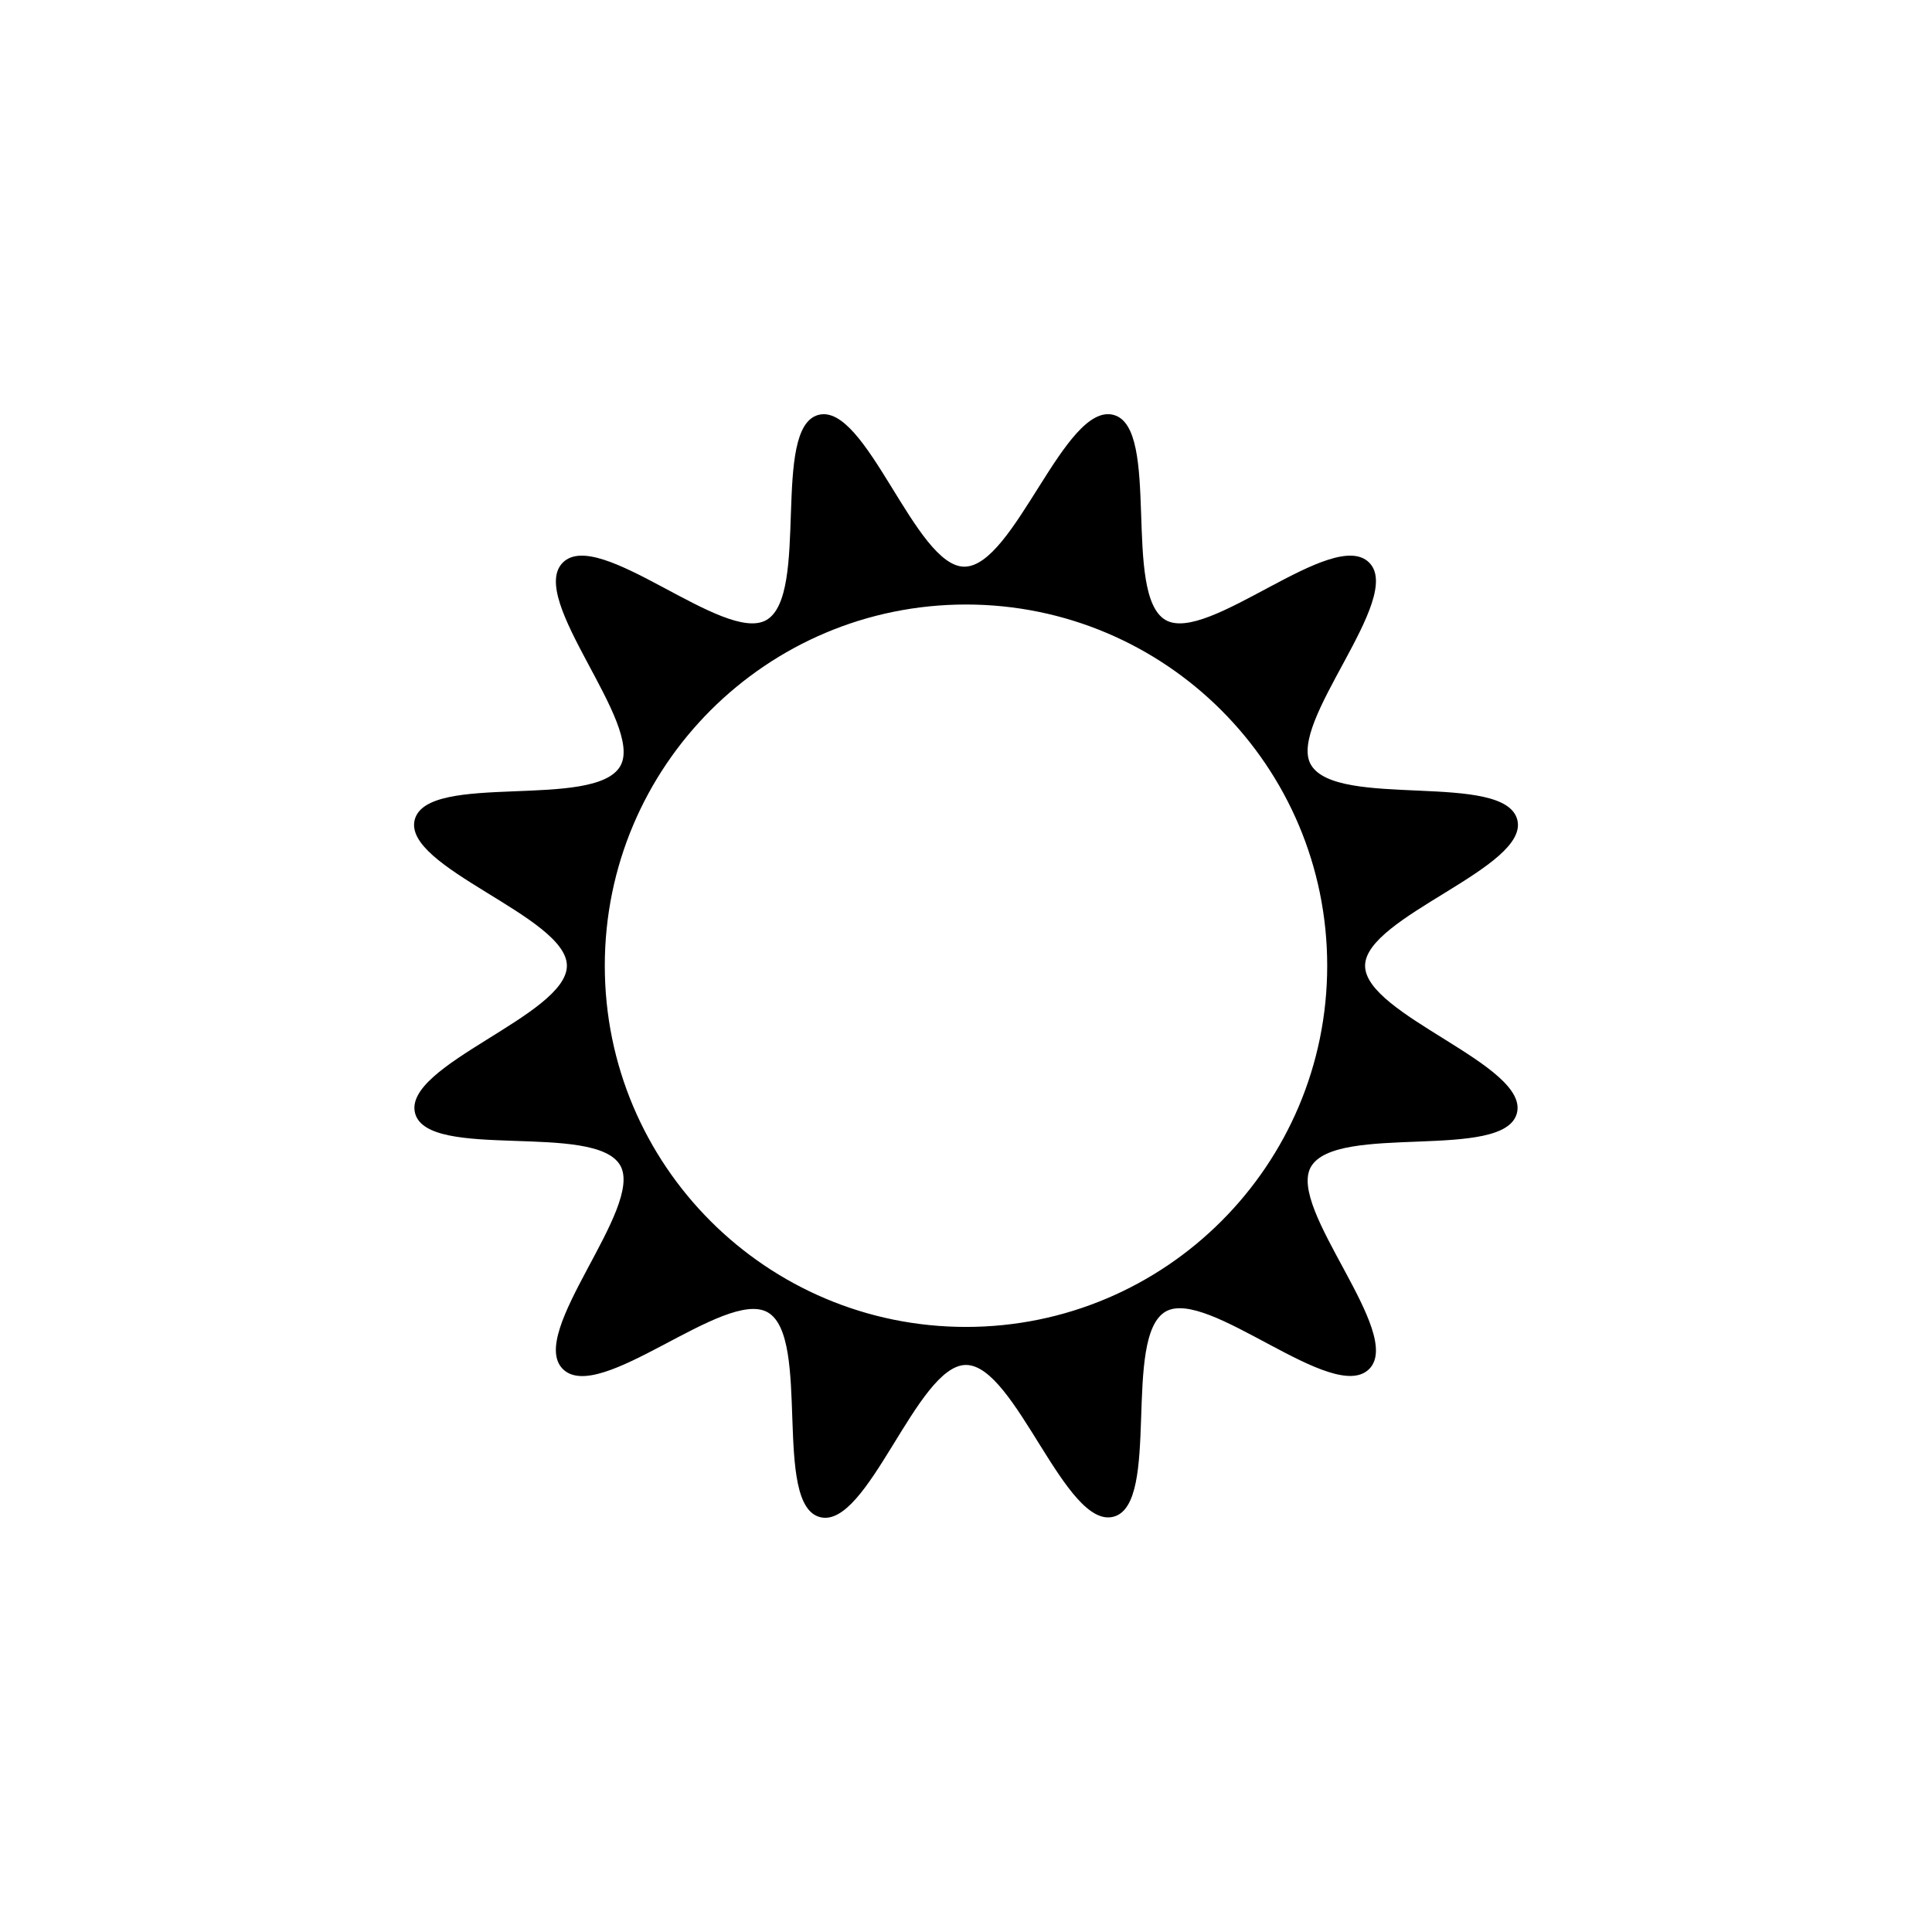
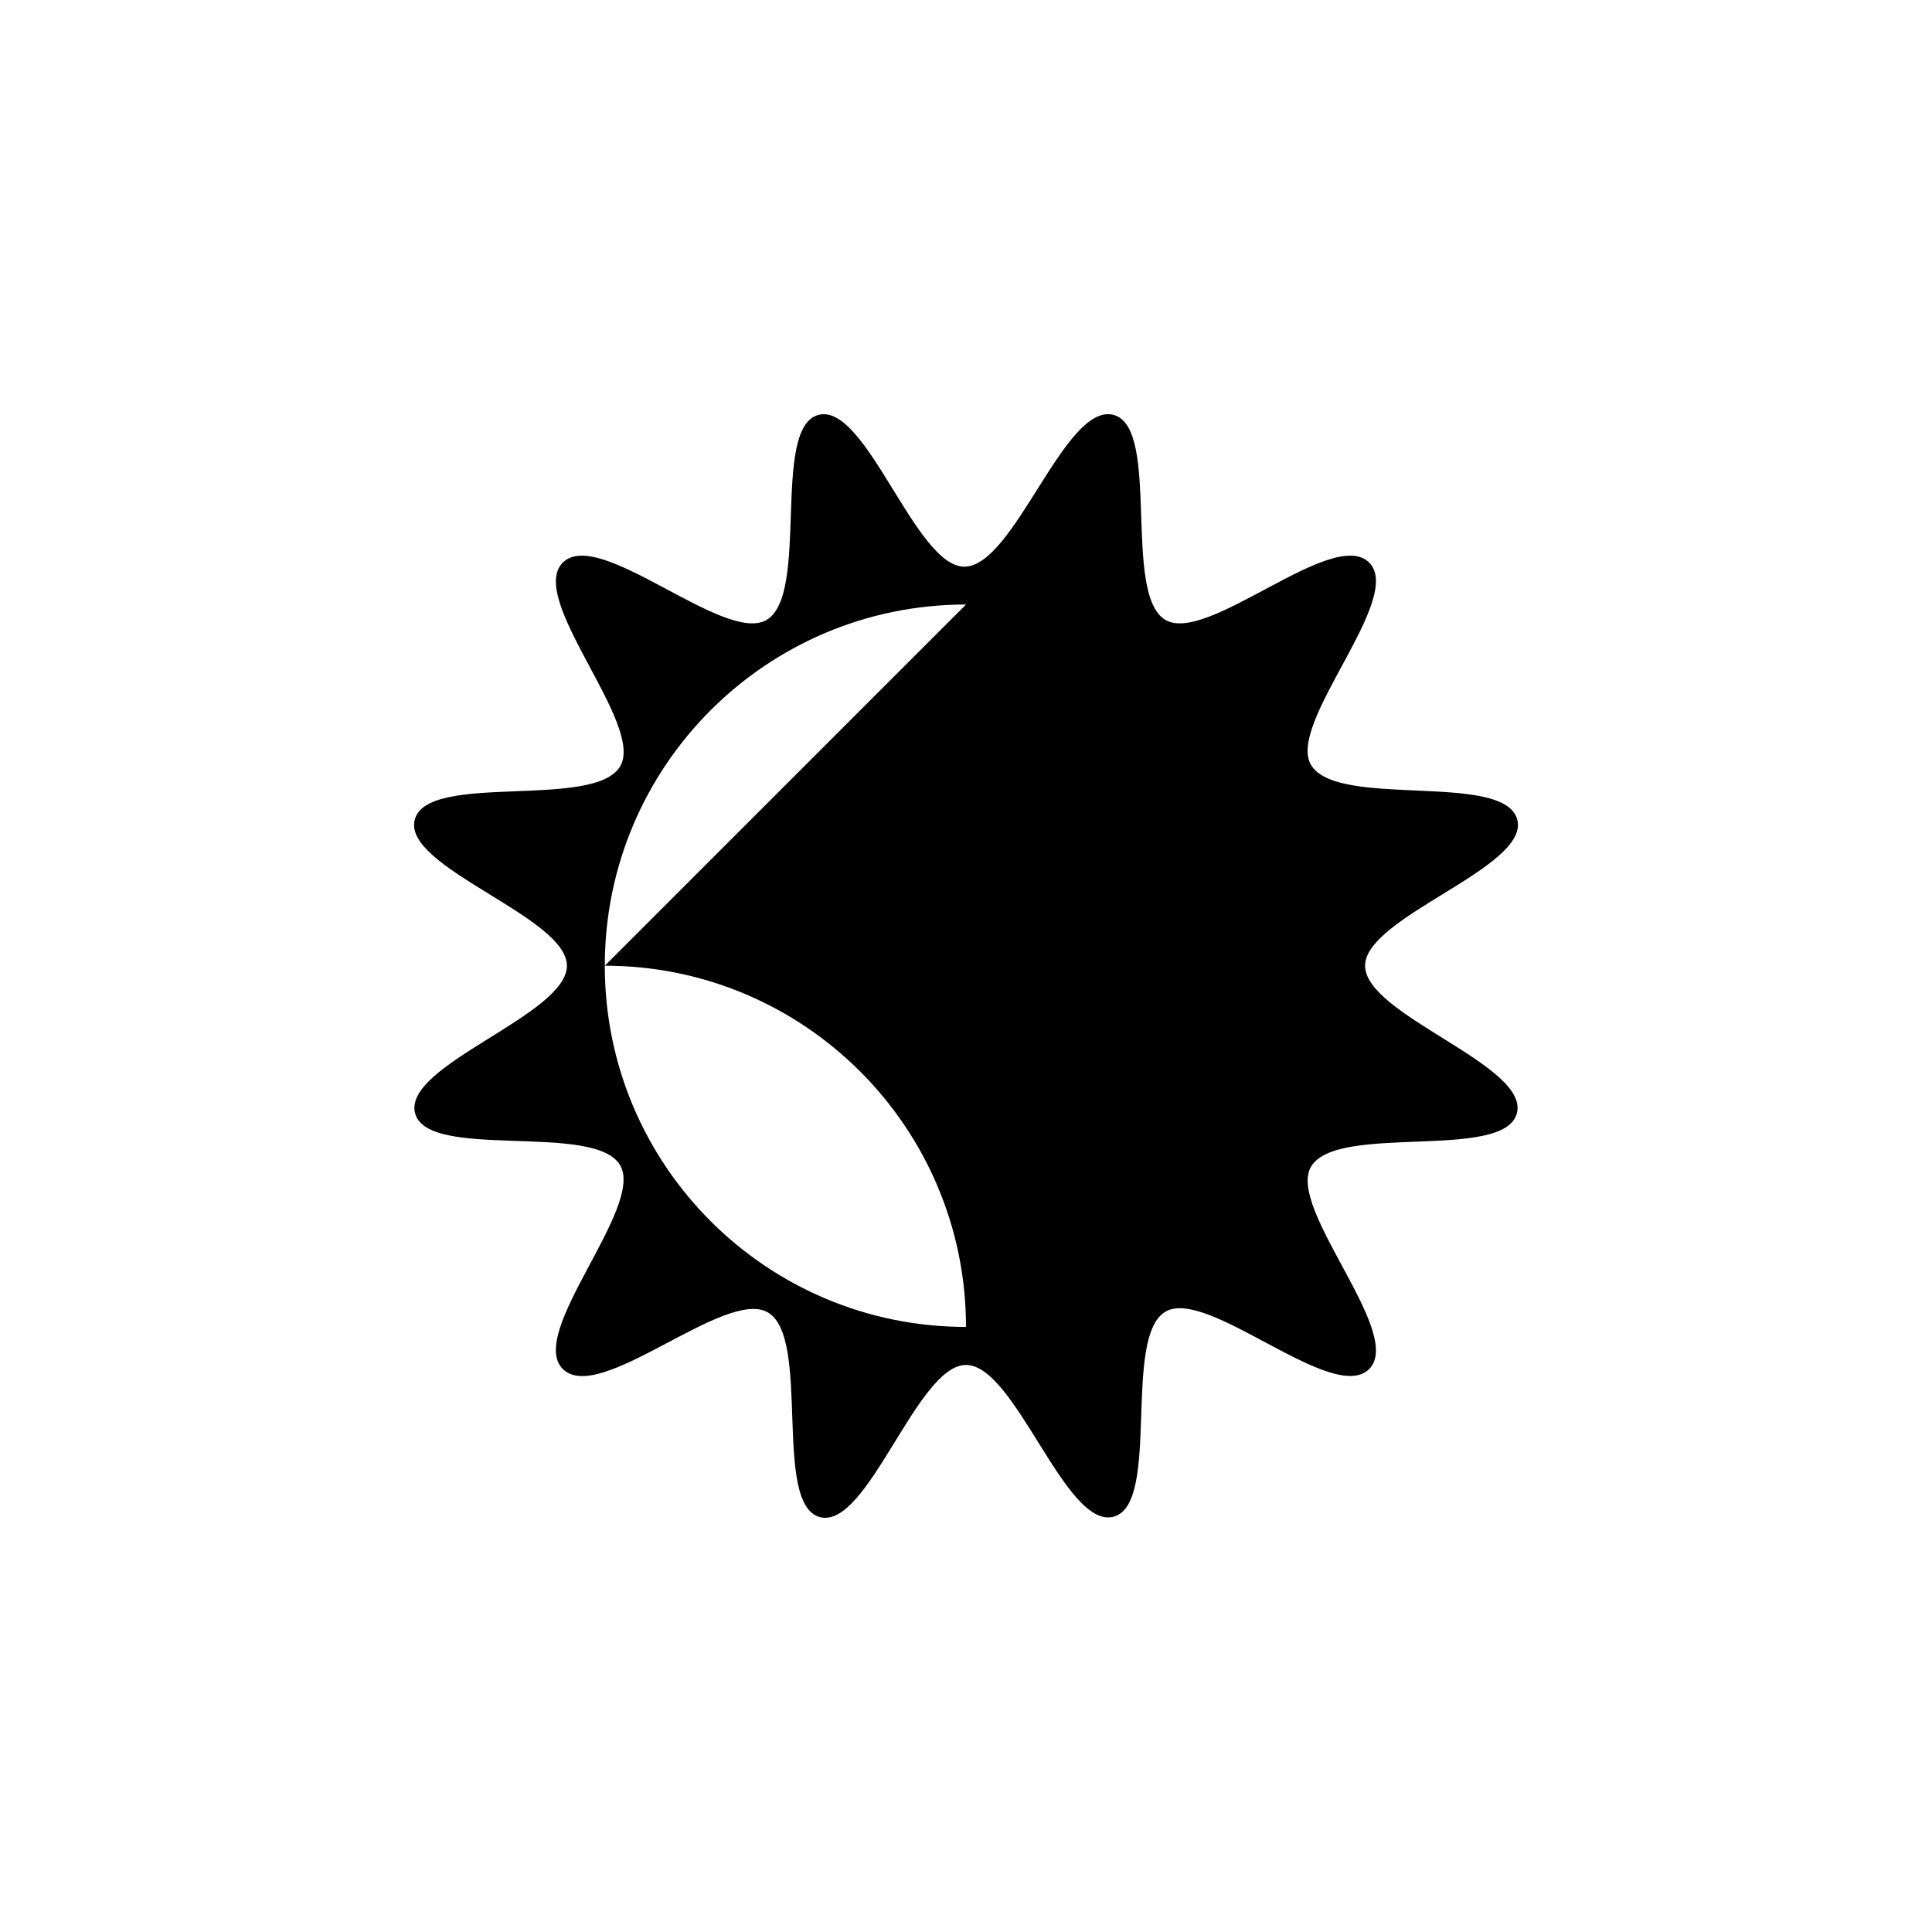
<svg xmlns="http://www.w3.org/2000/svg" fill="#000000" width="800px" height="800px" version="1.1" viewBox="144 144 512 512">
-   <path d="m505.76 399.93c0 13.156 43.641 26.32 40.223 39.117-3.406 12.75-47.77 2.481-54.562 14.16-6.434 11.047 24.883 44.133 15.422 53.602-9.562 9.562-42.762-21.688-53.941-15.227-11.574 6.691-1.164 50.992-13.785 54.359-12.801 3.414-25.957-40.215-39.121-40.215-13.02 0-26.035 43.672-38.707 40.324-12.629-3.336-2.242-47.594-13.828-54.262-11.32-6.5-44.641 24.68-54.316 15.012-9.566-9.574 21.68-42.777 15.215-53.969-6.691-11.574-50.984-1.164-54.352-13.789-3.414-12.797 40.219-25.957 40.223-39.117 0-13.02-43.664-26.035-40.32-38.707 3.371-12.762 47.707-2.5 54.469-14.191 6.465-11.176-24.793-44.371-15.23-53.934 9.566-9.566 42.773 21.684 53.957 15.219 11.566-6.691 1.164-50.984 13.777-54.355 12.66-3.375 25.676 40.254 38.691 40.219 13.297-0.035 26.602-43.672 39.535-40.219 12.621 3.367 2.215 47.664 13.785 54.355 11.184 6.465 44.387-24.789 53.949-15.219 9.461 9.457-21.867 42.527-15.438 53.57 6.867 11.801 51.277 1.664 54.684 14.555 3.344 12.672-40.328 25.691-40.328 38.711zm-105.76-95.727c-52.863 0-95.723 42.855-95.723 95.723 0 52.863 42.859 95.723 95.723 95.723s95.723-42.859 95.723-95.723c-0.004-52.863-42.863-95.723-95.723-95.723z" fill-rule="evenodd" />
+   <path d="m505.76 399.93c0 13.156 43.641 26.32 40.223 39.117-3.406 12.75-47.77 2.481-54.562 14.16-6.434 11.047 24.883 44.133 15.422 53.602-9.562 9.562-42.762-21.688-53.941-15.227-11.574 6.691-1.164 50.992-13.785 54.359-12.801 3.414-25.957-40.215-39.121-40.215-13.02 0-26.035 43.672-38.707 40.324-12.629-3.336-2.242-47.594-13.828-54.262-11.32-6.5-44.641 24.68-54.316 15.012-9.566-9.574 21.68-42.777 15.215-53.969-6.691-11.574-50.984-1.164-54.352-13.789-3.414-12.797 40.219-25.957 40.223-39.117 0-13.02-43.664-26.035-40.32-38.707 3.371-12.762 47.707-2.5 54.469-14.191 6.465-11.176-24.793-44.371-15.23-53.934 9.566-9.566 42.773 21.684 53.957 15.219 11.566-6.691 1.164-50.984 13.777-54.355 12.66-3.375 25.676 40.254 38.691 40.219 13.297-0.035 26.602-43.672 39.535-40.219 12.621 3.367 2.215 47.664 13.785 54.355 11.184 6.465 44.387-24.789 53.949-15.219 9.461 9.457-21.867 42.527-15.438 53.57 6.867 11.801 51.277 1.664 54.684 14.555 3.344 12.672-40.328 25.691-40.328 38.711zm-105.76-95.727c-52.863 0-95.723 42.855-95.723 95.723 0 52.863 42.859 95.723 95.723 95.723c-0.004-52.863-42.863-95.723-95.723-95.723z" fill-rule="evenodd" />
</svg>